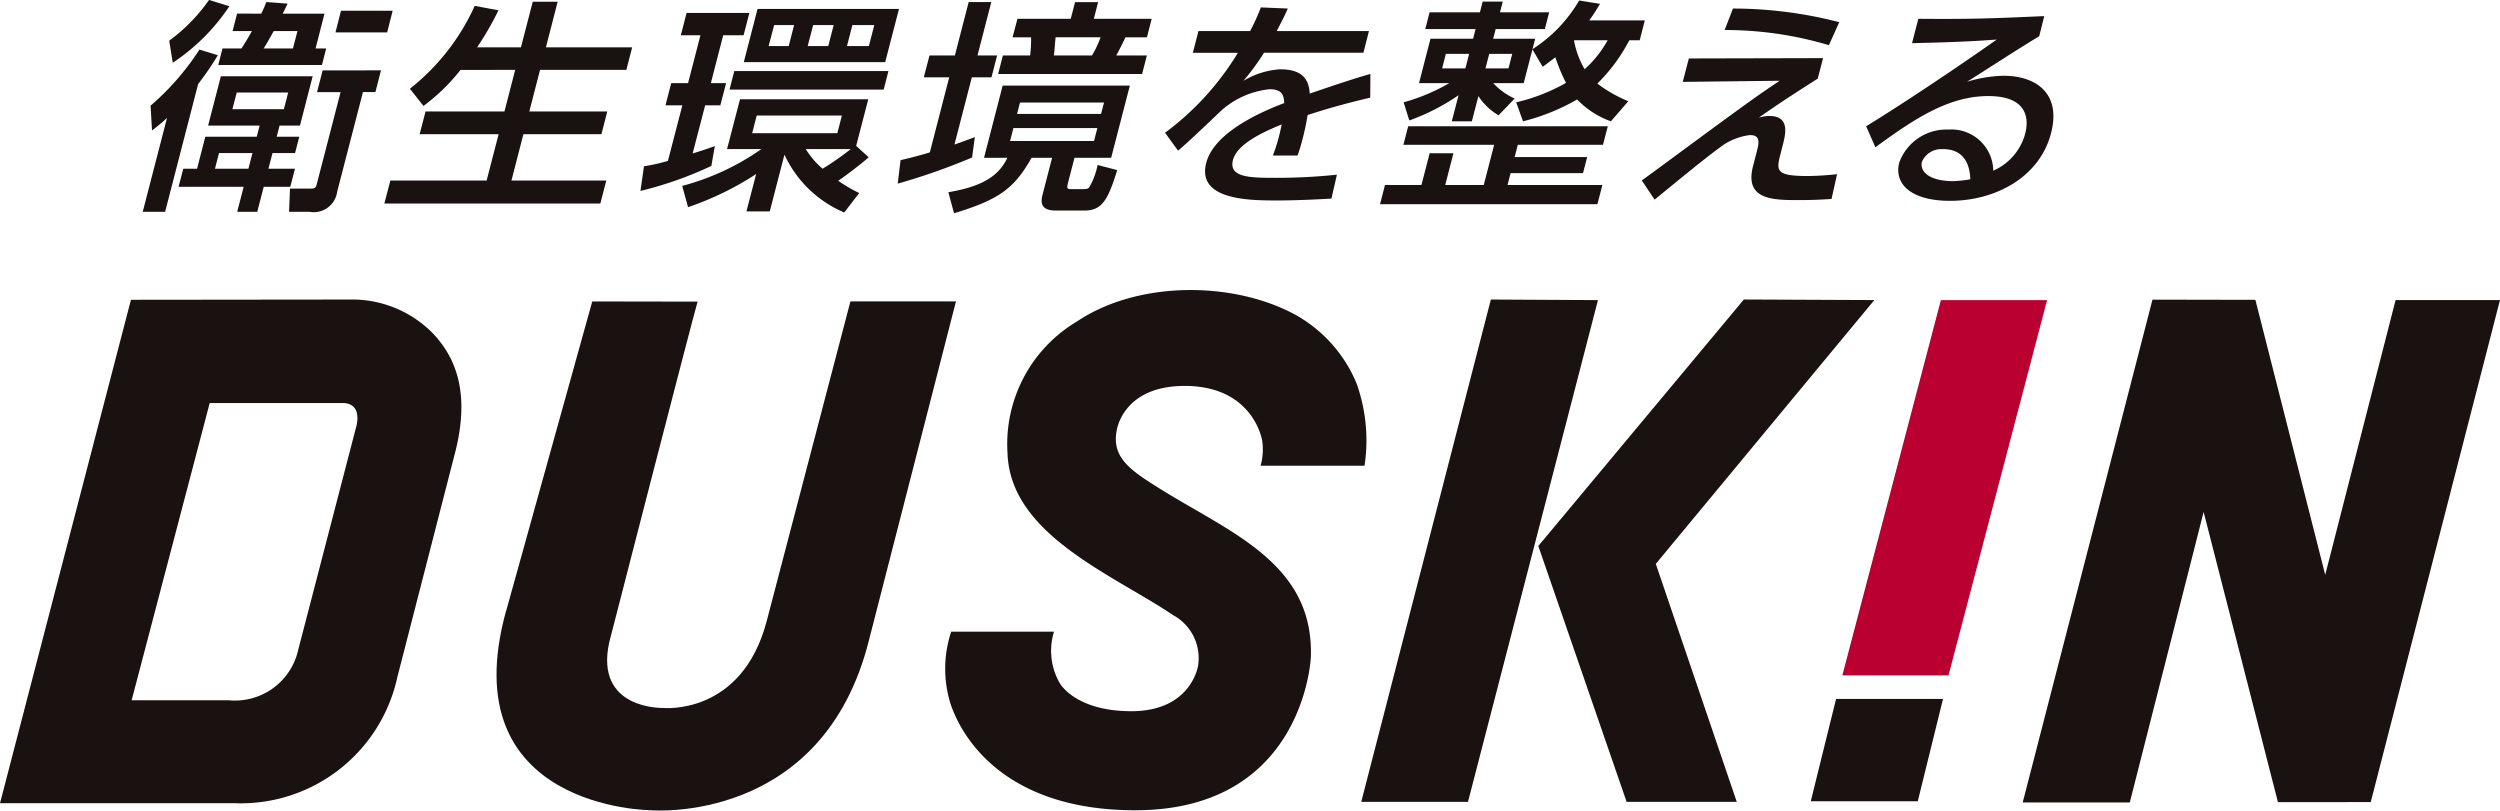
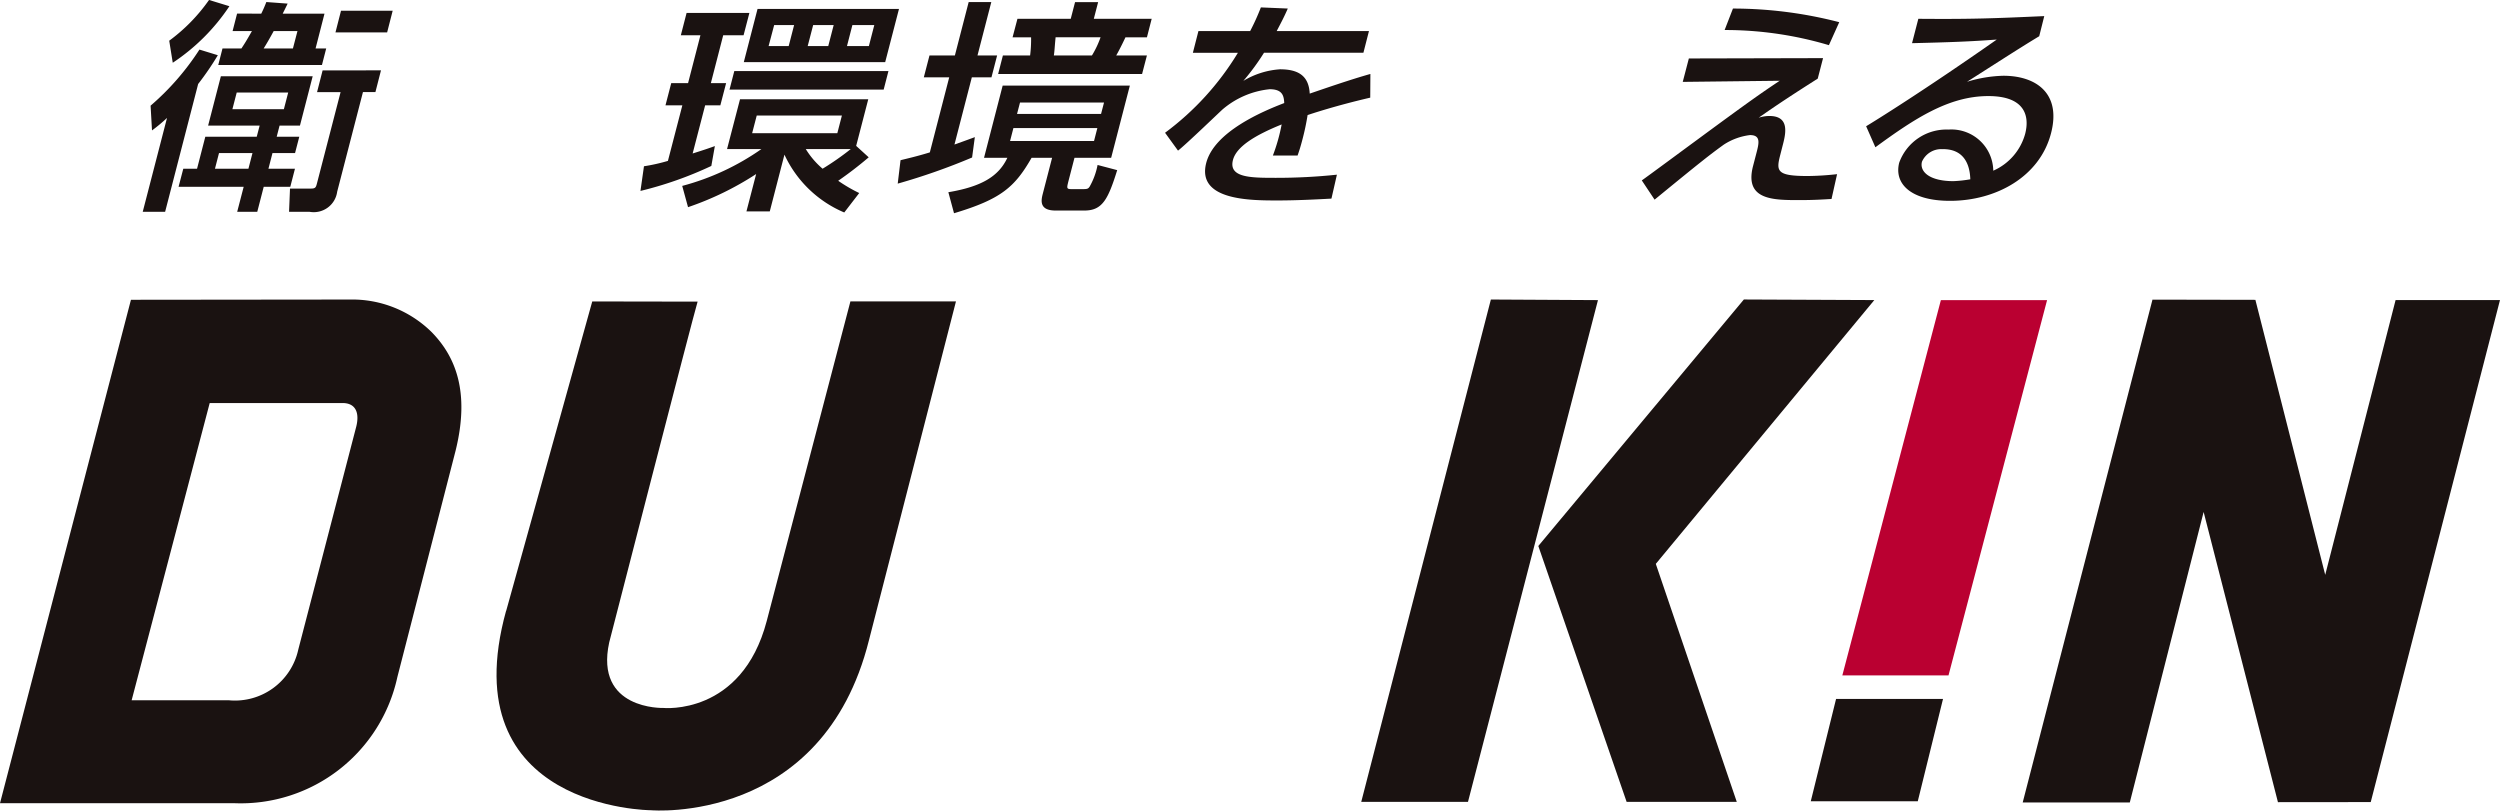
<svg xmlns="http://www.w3.org/2000/svg" width="135" height="43.771" viewBox="0 0 135 43.771">
  <g id="グループ_1702" data-name="グループ 1702" transform="translate(-1030.91 -58.384)">
    <g id="グループ_1701" data-name="グループ 1701" transform="translate(1030.91 58.384)">
      <g id="グループ_1700" data-name="グループ 1700" style="isolation: isolate">
        <g id="グループ_1699" data-name="グループ 1699">
          <g id="グループ_1698" data-name="グループ 1698">
            <path id="パス_912" data-name="パス 912" d="M1296.168,103.85l1.363-5.525h-5.775l-1.366,5.525Z" transform="translate(-1192.608 -60.583)" fill="#1a1211" />
            <path id="パス_913" data-name="パス 913" d="M1316.283,102.644l-4.013-15.672-3.987,15.688H1302.5l7.008-27.153,5.557.011,3.771,14.851,3.8-14.838h5.637l-6.979,27.108Z" transform="translate(-1193.274 -59.327)" fill="#1a1211" />
            <path id="パス_914" data-name="パス 914" d="M1271.7,75.5l5.783.032-7.019,27.095H1264.7Z" transform="translate(-1191.193 -59.326)" fill="#1a1211" />
            <path id="パス_915" data-name="パス 915" d="M1292.964,75.53l-11.8,14.245,4.372,12.85h-5.948l-4.768-13.815,11.1-13.312Z" transform="translate(-1191.751 -59.326)" fill="#1a1211" />
            <path id="パス_916" data-name="パス 916" d="M1198.234,81.09h7.17c.739,0,.918.56.747,1.26L1203.018,94.4a3.5,3.5,0,0,1-3.767,2.739l-5.232,0Zm13.28,2.565c.789-3.2-.026-5.1-1.3-6.4a6.113,6.113,0,0,0-4.406-1.754l-11.827.013L1186.91,102.7h12.682a8.656,8.656,0,0,0,8.776-6.814Z" transform="translate(-1186.91 -59.326)" fill="#1a1211" />
-             <path id="パス_917" data-name="パス 917" d="M1254.587,95.212s-.334,2.49-3.614,2.49c-3.041,0-3.864-1.518-3.864-1.518a3.5,3.5,0,0,1-.309-2.777h-5.552a6.363,6.363,0,0,0-.119,3.6s1.3,6.044,10.059,6.044c9.139,0,9.482-8.268,9.482-8.268.178-5.225-4.635-6.817-8.515-9.326-1.433-.9-2.208-1.594-1.975-2.881,0,0,.29-2.445,3.692-2.439,3.713.008,4.169,2.949,4.169,2.949a3.27,3.27,0,0,1-.085,1.361l5.613,0a9.134,9.134,0,0,0-.441-4.472,7.556,7.556,0,0,0-3.383-3.729c-3.38-1.786-8.456-1.773-11.707.412a7.7,7.7,0,0,0-3.747,7.128c.154,4.39,5.7,6.541,8.95,8.733a2.64,2.64,0,0,1,1.345,2.689" transform="translate(-1189.884 -59.297)" fill="#1a1211" />
            <path id="パス_918" data-name="パス 918" d="M1297.926,95.8l5.323-20.265h-5.735L1292.193,95.8Z" transform="translate(-1192.707 -59.328)" fill="#ba0031" />
            <path id="パス_919" data-name="パス 919" d="M1215.807,92.319l4.648-16.708,5.689.01c-.261.853-4.773,18.4-4.773,18.4-.8,3.657,2.913,3.541,2.913,3.541s4.241.433,5.591-4.689l4.521-17.266h5.7c-.019.069-4.7,18.3-4.7,18.3-2.5,9.987-11.77,9.179-11.77,9.179s-10.79-.04-7.824-10.769" transform="translate(-1188.473 -59.333)" fill="#1a1211" />
            <path id="パス_920" data-name="パス 920" d="M1199.122,61.366a15.565,15.565,0,0,1-1.063,1.554l-1.783,6.9h-1.209l1.311-5.068a8.558,8.558,0,0,1-.811.675l-.076-1.337a13.97,13.97,0,0,0,2.638-3.029Zm-2.625-.784a9.467,9.467,0,0,0,2.15-2.2l1.1.337a10.915,10.915,0,0,1-3.059,3.054Zm2.1,4.584.689-2.665h4.958l-.688,2.665h-1.1l-.155.6h1.22l-.229.883h-1.219l-.218.845h1.432l-.252.976h-1.435l-.349,1.352h-1.084l.351-1.352h-3.516l.255-.976H1198l.446-1.727h2.777l.157-.6Zm.588,1.484-.218.845h1.807l.218-.845Zm2.282-7.529a6.783,6.783,0,0,0,.274-.627l1.151.085c-.186.386-.21.423-.266.542h2.256L1204.4,61h.574l-.229.893h-5.6l.229-.893h1.023c.164-.252.245-.371.566-.938h-1.044l.242-.943Zm-1.326,4.261-.233.9h2.78l.233-.9ZM1203.177,61l.245-.938h-1.284c-.241.444-.414.737-.541.938Zm4.755,1.183-.3,1.172h-.673l-1.392,5.38a1.276,1.276,0,0,1-1.488,1.087h-1.111l.051-1.255h1.135c.249,0,.267-.074.326-.3l1.271-4.909h-1.271l.3-1.172Zm.632-3.221-.3,1.173h-2.79l.3-1.173Z" transform="translate(-1187.359 -58.384)" fill="#1a1211" />
-             <path id="パス_921" data-name="パス 921" d="M1212.987,62.167a10.416,10.416,0,0,1-2,1.943l-.733-.928a11.95,11.95,0,0,0,3.5-4.475l1.283.239a16.236,16.236,0,0,1-1.154,2h2.368l.638-2.462h1.345l-.635,2.462h4.658l-.313,1.217h-4.661l-.58,2.245h4.21l-.316,1.23h-4.213l-.646,2.5h5.122l-.321,1.242h-11.664l.324-1.242h5.2l.646-2.5h-4.264l.319-1.23h4.26l.582-2.245Z" transform="translate(-1188.12 -58.39)" fill="#1a1211" />
            <path id="パス_922" data-name="パス 922" d="M1223.7,67.39a9.693,9.693,0,0,0,1.294-.29l.779-3h-.911l.311-1.2h.909l.667-2.582h-1.058l.311-1.206h3.391l-.314,1.206h-1.1l-.666,2.582h.824l-.312,1.2h-.821l-.675,2.6c.641-.2.925-.3,1.2-.4l-.191,1.073a20.026,20.026,0,0,1-3.827,1.349Zm11.459-1.1.677.617a20.579,20.579,0,0,1-1.647,1.267,8.2,8.2,0,0,0,1.135.662l-.808,1.05a6.223,6.223,0,0,1-3.23-3.123l-.792,3.064h-1.26l.524-2.017a16.359,16.359,0,0,1-3.678,1.789l-.314-1.148a13.416,13.416,0,0,0,4.279-1.991h-1.858l.7-2.689h6.925Zm1.743-4.04-.258,1h-8.324l.258-1Zm.569-3.354-.745,2.873h-7.635l.742-2.873Zm-7.681,5.754-.248.954h4.6l.247-.954Zm.941-4.884-.3,1.132h1.085l.292-1.132Zm1.706,6.694a4.475,4.475,0,0,0,.909,1.063,14.764,14.764,0,0,0,1.523-1.063Zm.4-6.694-.295,1.132h1.11l.293-1.132Zm2.118,0-.292,1.132h1.183l.292-1.132Z" transform="translate(-1188.926 -58.412)" fill="#1a1211" />
            <path id="パス_923" data-name="パス 923" d="M1238.364,67.041c.4-.1.874-.205,1.582-.422l1.047-4.054h-1.372l.306-1.179h1.371l.745-2.884h1.222l-.746,2.884h1.06l-.305,1.179h-1.06l-.938,3.63c.672-.239.8-.289,1.1-.4l-.148,1.1a34.178,34.178,0,0,1-4.016,1.411Zm12.383-4.029-1.01,3.9h-1.98l-.322,1.244c-.1.4-.115.447.173.447h.534c.274,0,.349,0,.434-.136a3.81,3.81,0,0,0,.428-1.169l1.06.279c-.494,1.582-.8,2.182-1.773,2.182h-1.554c-.925,0-.771-.59-.689-.917l.5-1.93h-1.108c-.906,1.582-1.648,2.233-4.188,2.993l-.306-1.135c1.776-.3,2.711-.845,3.186-1.858h-1.26l1.007-3.9Zm-6.07-3.607h2.878l.233-.9h1.246l-.233.9h3.125l-.257,1h-1.159c-.023.05-.281.6-.5.981h1.658l-.261,1h-7.773l.257-1h1.47a7.091,7.091,0,0,0,.053-.981h-1Zm-.218,5.9-.181.7h4.534l.18-.7Zm.356-1.377-.16.614h4.537l.16-.614Zm1.922-3.524c-.059.6-.048.664-.094.981h2.057a5.093,5.093,0,0,0,.465-.981Z" transform="translate(-1189.735 -58.39)" fill="#1a1211" />
            <path id="パス_924" data-name="パス 924" d="M1264.5,60.084l-.3,1.172h-5.368a12.531,12.531,0,0,1-1.116,1.52,4.383,4.383,0,0,1,1.98-.627c1.034,0,1.557.386,1.605,1.313.629-.215,2.2-.761,3.276-1.061l-.008,1.279c-1.868.433-3.205.88-3.383.941a13.066,13.066,0,0,1-.274,1.3c-.1.387-.176.626-.266.883h-1.334a9.886,9.886,0,0,0,.473-1.677c-1.463.592-2.443,1.207-2.629,1.918-.25.965.972.965,2.344.965a31.118,31.118,0,0,0,3.269-.17l-.295,1.292c-.872.048-1.932.1-2.9.1-1.481,0-4.385,0-3.862-2.025.438-1.69,3.051-2.789,4.213-3.235-.019-.4-.1-.747-.789-.747a4.635,4.635,0,0,0-2.522,1.074c-.061.044-2,1.915-2.425,2.242l-.7-.965a15.09,15.09,0,0,0,3.933-4.318h-2.431l.3-1.172h2.793a12.12,12.12,0,0,0,.579-1.279l1.454.061c-.2.456-.33.7-.6,1.217Z" transform="translate(-1190.576 -58.407)" fill="#1a1211" />
-             <path id="パス_925" data-name="パス 925" d="M1276.961,66.868l-.226.867h-3.912l-.164.641h5.121l-.268,1.037h-11.738l.267-1.037h1.969l.444-1.714h1.284l-.444,1.714h2.081l.561-2.171h-4.9l.258-1h10.779l-.26,1h-4.6l-.17.664Zm-3.834-2.958a9.9,9.9,0,0,0,2.689-1.05,9.423,9.423,0,0,1-.575-1.384c-.316.252-.422.324-.682.518l-.556-.943-.471,1.824h-1.645a3.547,3.547,0,0,0,1.157.832l-.869.906a3.243,3.243,0,0,1-1.089-1.039l-.354,1.364h-1.084l.367-1.412a11.481,11.481,0,0,1-2.66,1.364l-.308-.978a10.491,10.491,0,0,0,2.464-1.036h-1.632l.619-2.4h2.3l.135-.519h-2.716l.233-.906h2.717l.148-.579h1.085l-.149.579h2.655l-.234.906h-2.654l-.136.519h2.27l-.146.566a7.783,7.783,0,0,0,2.521-2.629l1.125.18c-.151.253-.3.506-.579.893h3l-.276,1.074h-.561a9.331,9.331,0,0,1-1.727,2.339,7.276,7.276,0,0,0,1.672.953l-.94,1.085a4.729,4.729,0,0,1-1.824-1.18,11.3,11.3,0,0,1-2.923,1.18Zm-3.8-2.615-.2.784h1.257l.2-.784Zm2.344,0-.205.784h1.246l.2-.784Zm4.576-.736a4.67,4.67,0,0,0,.576,1.565,5.957,5.957,0,0,0,1.242-1.565Z" transform="translate(-1191.252 -58.386)" fill="#1a1211" />
            <path id="パス_926" data-name="パス 926" d="M1290.521,61.55l-.287,1.107c-1.177.747-2.2,1.412-3.189,2.111a1.918,1.918,0,0,1,.574-.094c1.135,0,.88.988.712,1.627l-.117.459c-.231.89-.213,1.156,1.47,1.156a15.492,15.492,0,0,0,1.594-.1l-.3,1.34c-.455.024-.9.06-1.733.06-1.421,0-2.979,0-2.506-1.833l.189-.726c.13-.506.245-.952-.353-.952a3.32,3.32,0,0,0-1.417.518c-.736.532-1.2.893-3.734,2.969l-.691-1.039c.245-.167,2.416-1.773,2.94-2.157,3.046-2.243,3.516-2.56,4.506-3.224l-5.235.061.33-1.265Zm.316-.7a19.628,19.628,0,0,0-5.631-.818l.449-1.159a22.867,22.867,0,0,1,5.74.736Z" transform="translate(-1192.076 -58.411)" fill="#1a1211" />
            <path id="パス_927" data-name="パス 927" d="M1302.9,60.391c-1.18.712-2.6,1.639-3.9,2.461a7.237,7.237,0,0,1,1.964-.326c1.745,0,3.138.93,2.575,3.1-.611,2.365-2.987,3.654-5.456,3.654-2.142,0-3.032-.941-2.743-2.063A2.712,2.712,0,0,1,1298,65.432a2.261,2.261,0,0,1,2.419,2.22,3.055,3.055,0,0,0,1.722-1.991c.229-.88.067-2.038-1.988-2.038-2.131,0-3.962,1.2-6.1,2.764l-.5-1.135c.425-.252,3.129-1.93,7.054-4.68-1.513.11-2.48.144-4.575.195l.34-1.316c2.874.025,4.079-.024,6.8-.146Zm-5.2,6.1a1.136,1.136,0,0,0-1.132.676c-.135.518.375,1.05,1.7,1.05a6.915,6.915,0,0,0,.911-.1c-.029-.906-.415-1.629-1.475-1.629" transform="translate(-1192.782 -58.435)" fill="#1a1211" />
          </g>
        </g>
      </g>
    </g>
  </g>
</svg>